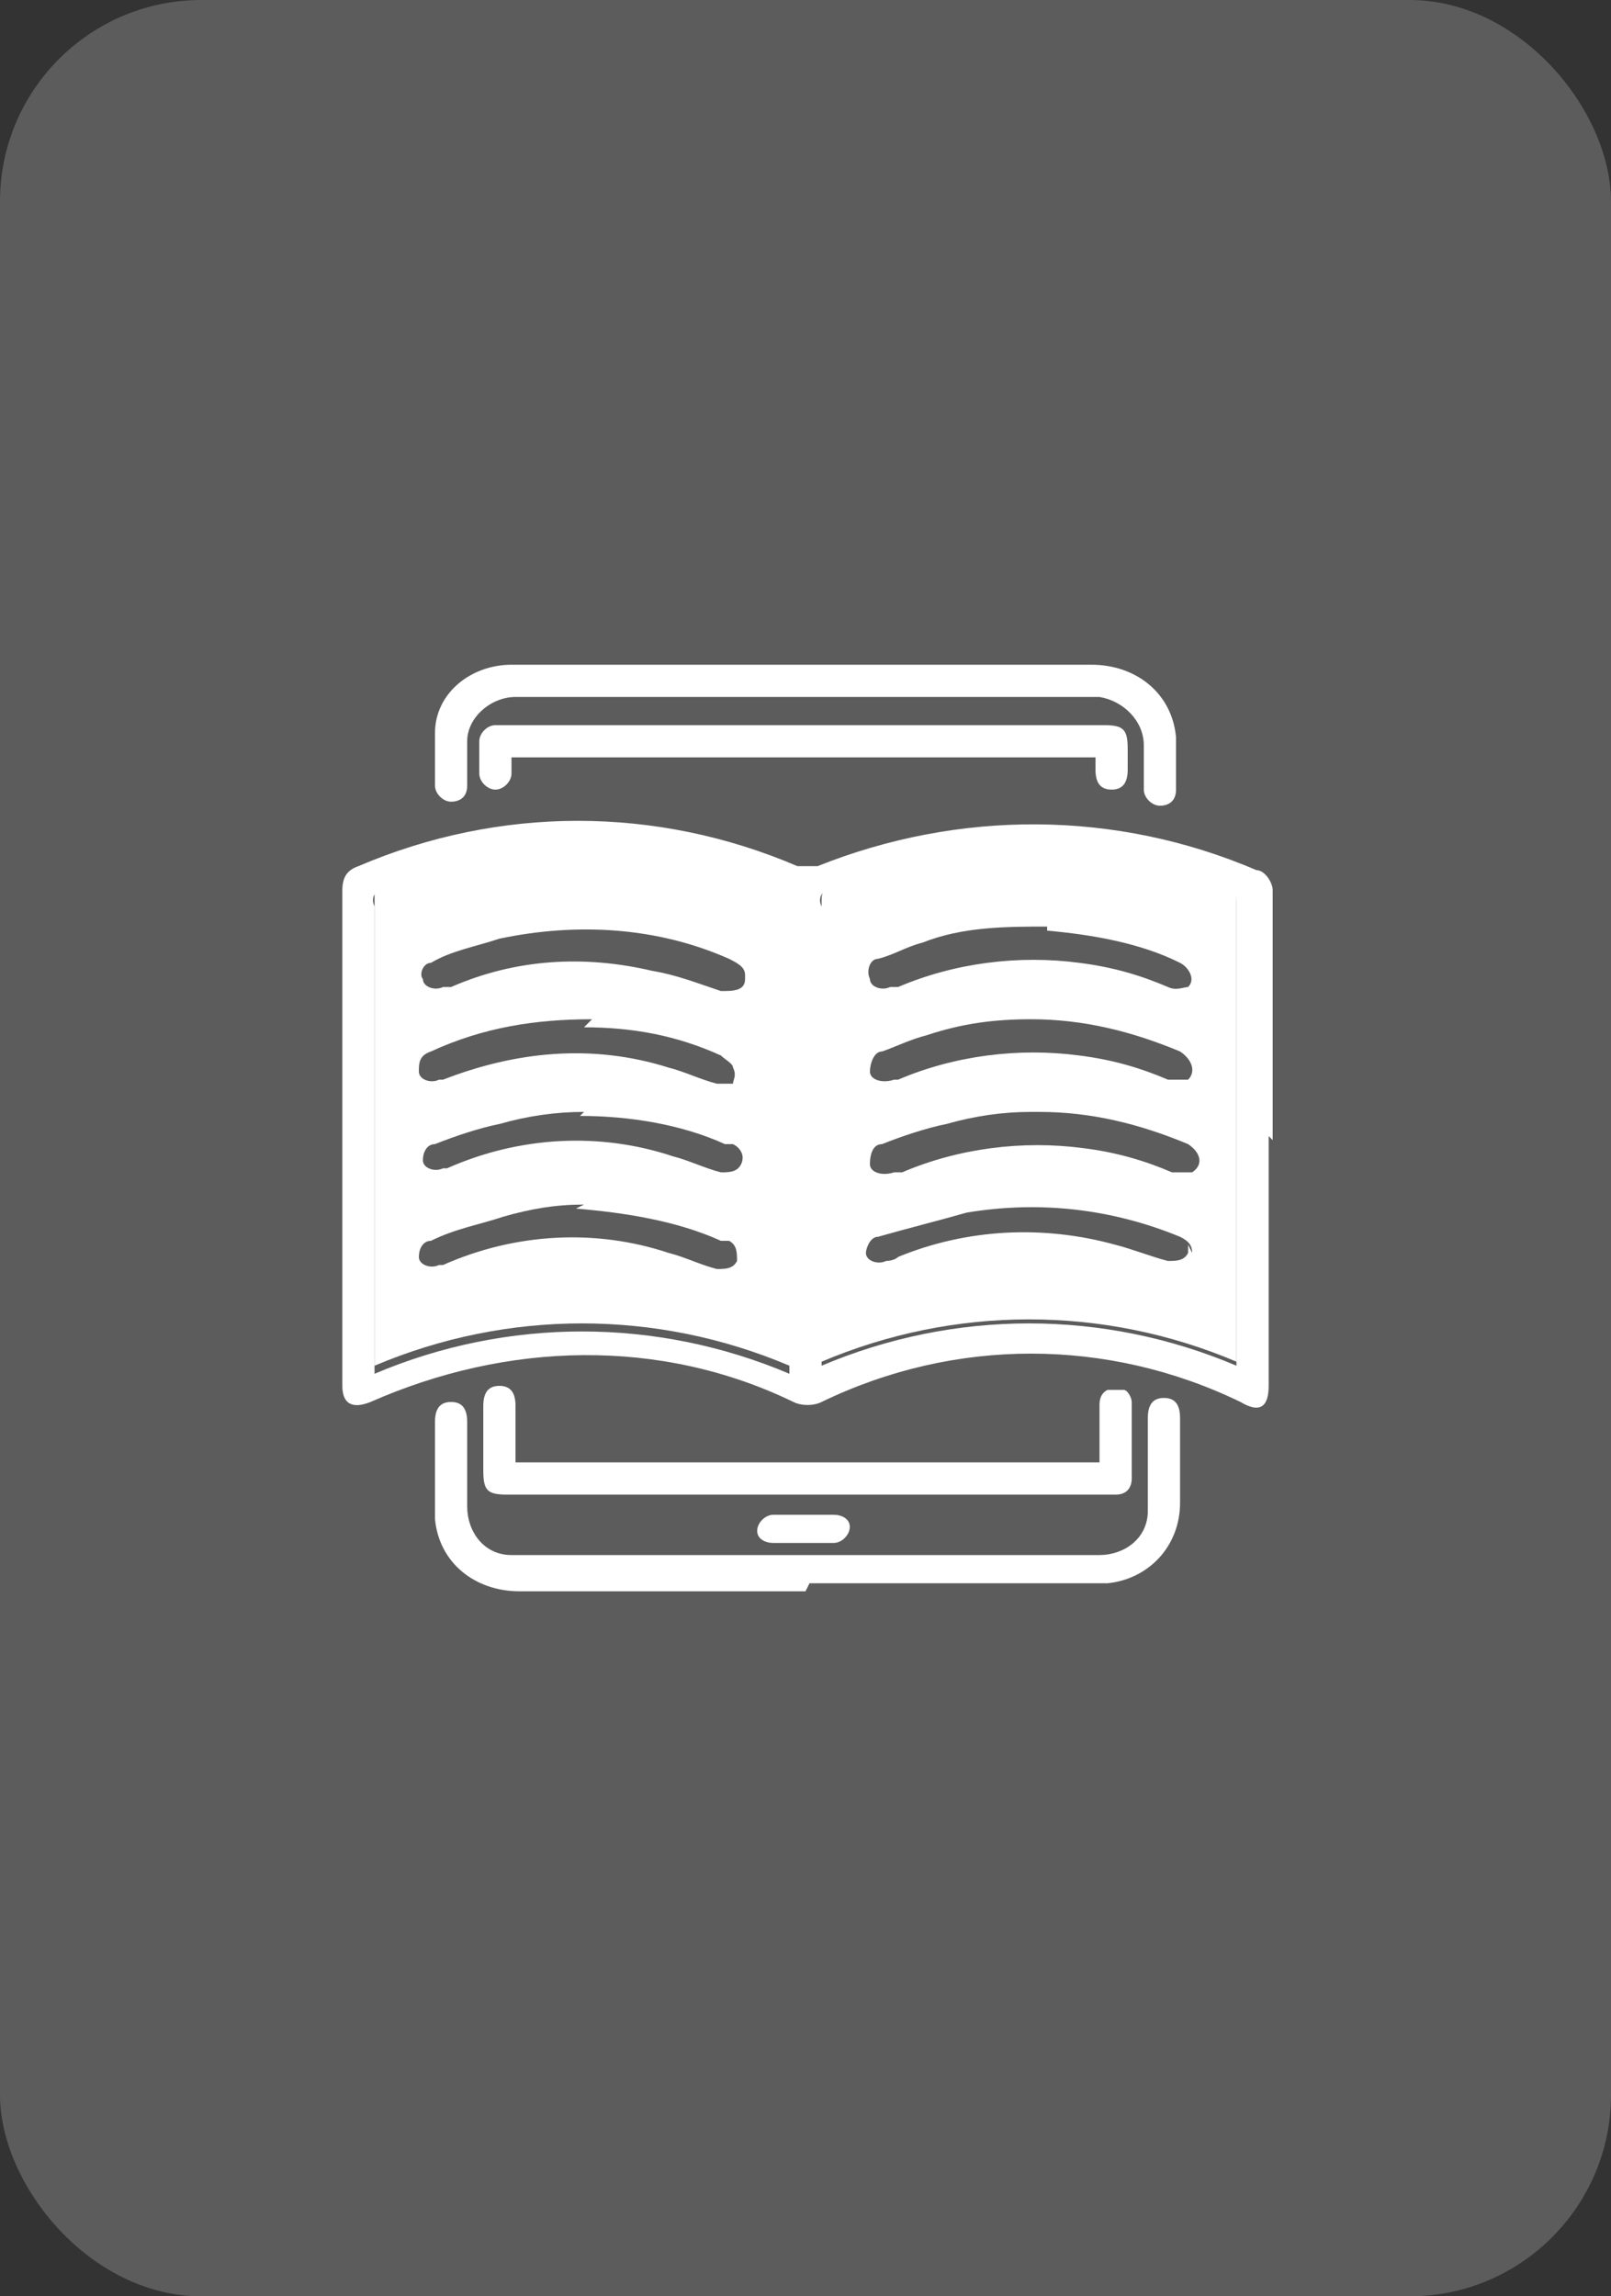
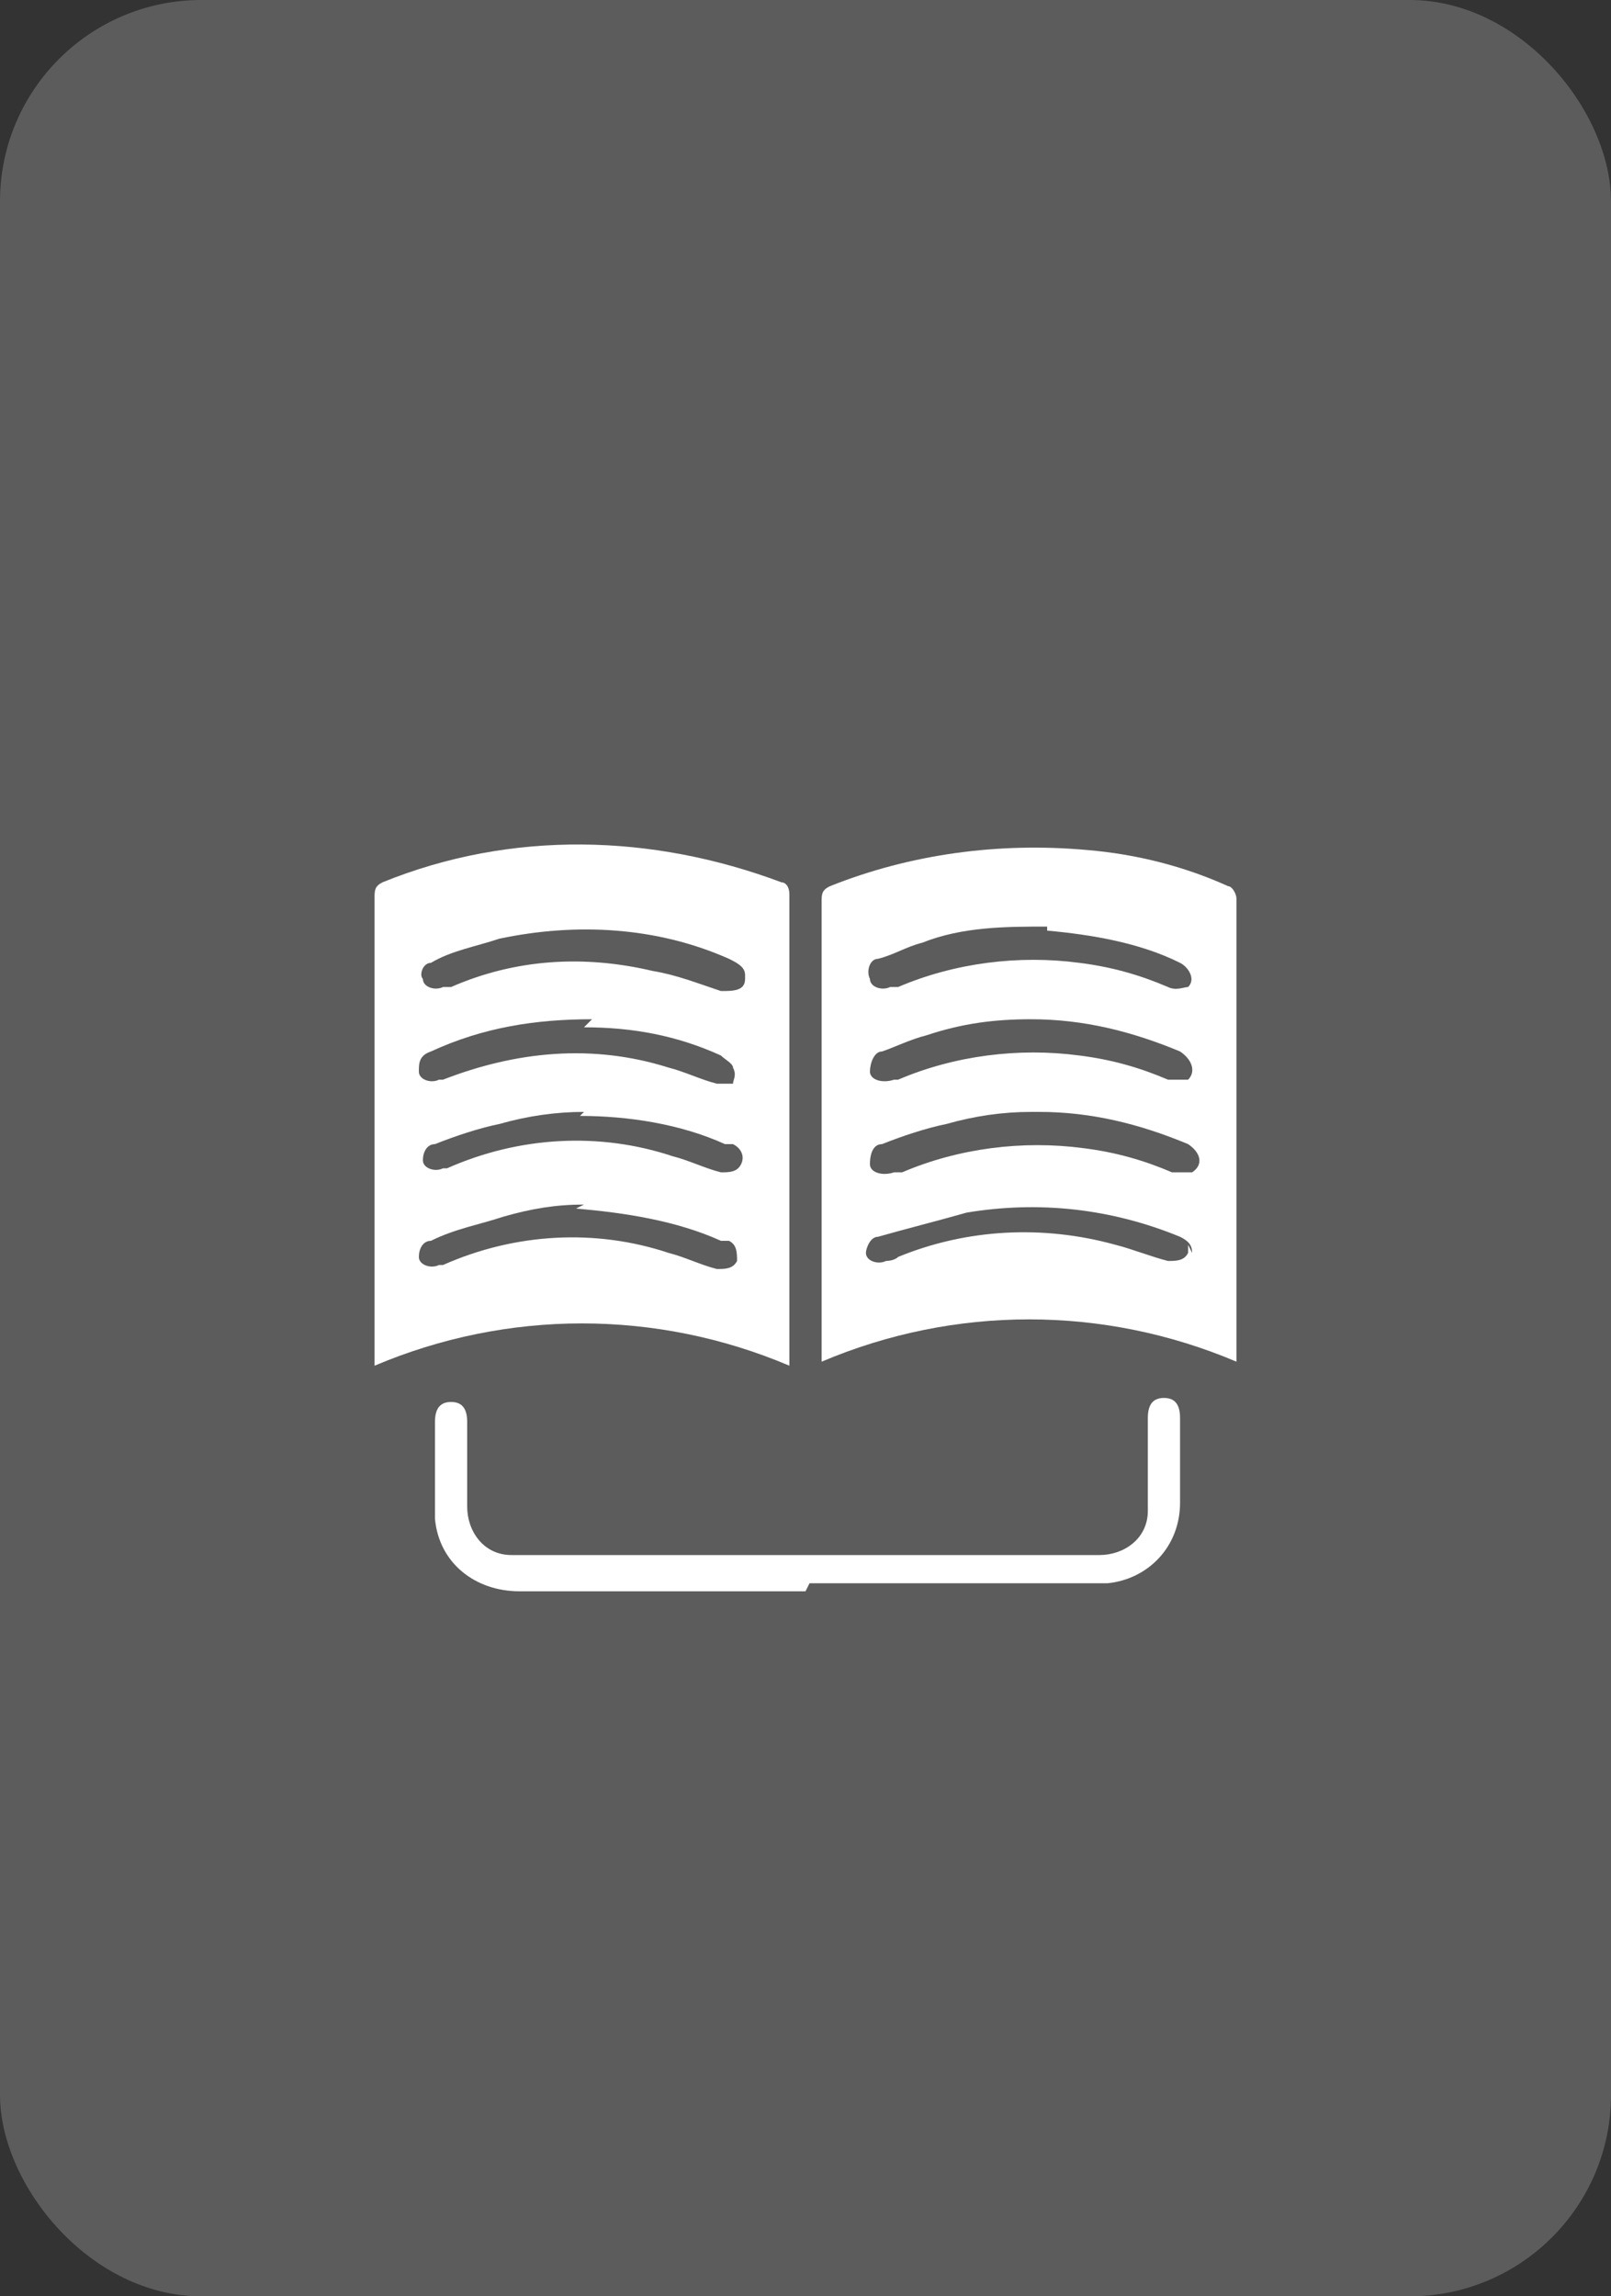
<svg xmlns="http://www.w3.org/2000/svg" id="Layer_1" version="1.1" viewBox="0 0 40 57">
  <rect x="0" y="0" width="40" height="57" fill="#333333" stroke="none" />
  <defs>
    <style>
      .st0, .st1 {
        fill: #fff;
      }

      .st1 {
        isolation: isolate;
        opacity: .2;
      }
    </style>
  </defs>
  <g id="Group_19378">
    <g id="Group_19260">
      <rect id="Rectangle_7135-4" class="st1" width="40" height="57" rx="5" ry="5" />
      <g id="Group_19339">
        <g id="Group_19340">
-           <path id="Path_2741" class="st0" d="M31.5,28.2v6.2c0,.5-.2.7-.7.4-3.3-1.6-7.1-1.6-10.4,0-.2.1-.5.1-.7,0-3.3-1.6-7.1-1.5-10.5,0-.5.2-.7,0-.7-.4v-12.3c0-.3.1-.5.4-.6,3.5-1.5,7.4-1.5,10.9,0,.2,0,.3,0,.5,0,3.5-1.4,7.4-1.4,10.9.1.2,0,.4.3.4.5,0,2.1,0,4.1,0,6.2M20.4,33.9c3.3-1.4,7-1.4,10.3,0,0,0,0-.1,0-.2v-11.3c0-.1,0-.3-.2-.3-1.1-.4-2.3-.7-3.5-.9-2.2-.2-4.4,0-6.4.9-.2,0-.3.2-.2.4,0,3.7,0,7.5,0,11.2v.3ZM19.6,33.9c0,0,0,0,0-.1,0-3.8,0-7.6,0-11.4,0-.1,0-.2-.2-.3-3.2-1.3-6.7-1.3-9.9,0-.2,0-.3.2-.2.4,0,3.8,0,7.5,0,11.3v.3c3.3-1.4,7-1.4,10.3,0" />
          <path id="Path_2742" class="st0" d="M20,39.5h-7.1c-1.1,0-2-.7-2.1-1.8,0,0,0-.2,0-.3,0-.7,0-1.4,0-2.1,0-.3.1-.5.4-.5s.4.2.4.5v2.1c0,.6.4,1.2,1.1,1.2,0,0,.1,0,.2,0h14.4c.6,0,1.2-.4,1.2-1.1,0,0,0-.1,0-.2v-2.1c0-.3.1-.5.4-.5s.4.2.4.5v2.1c0,1.1-.8,1.9-1.8,2,0,0-.1,0-.2,0h-7.2" />
-           <path id="Path_2743" class="st0" d="M20,16.5h7.1c1.1,0,2,.7,2.1,1.8,0,0,0,.2,0,.3v1c0,.3-.2.4-.4.4s-.4-.2-.4-.4v-1.1c0-.6-.5-1.1-1.1-1.2,0,0,0,0,0,0h-14.5c-.6,0-1.2.5-1.2,1.1,0,0,0,0,0,0v1.1c0,.3-.2.4-.4.4-.2,0-.4-.2-.4-.4,0,0,0,0,0,0,0-.4,0-.9,0-1.3,0-1,.9-1.7,1.9-1.7h7.3" />
-           <path id="Path_2744" class="st0" d="M27.3,36.4c0-.5,0-1,0-1.5,0-.1,0-.3.2-.4.1,0,.3,0,.4,0,.1,0,.2.2.2.3,0,.6,0,1.2,0,1.9,0,.2-.1.4-.4.4,0,0,0,0,0,0h-15.1c-.5,0-.6-.1-.6-.6v-1.6c0-.3.1-.5.4-.5s.4.2.4.5v1.4h14.6Z" />
-           <path id="Path_2745" class="st0" d="M27.3,18.8h-14.6v.4c0,.2-.2.4-.4.4,0,0,0,0,0,0-.2,0-.4-.2-.4-.4,0,0,0,0,0,0,0-.3,0-.5,0-.8,0-.2.2-.4.4-.4,0,0,0,0,0,0h15.1c.5,0,.6.1.6.6v.5c0,.3-.1.5-.4.5s-.4-.2-.4-.5v-.3" />
-           <path id="Path_2746" class="st0" d="M20,37.6h.7c.2,0,.4.1.4.3,0,0,0,0,0,0,0,.2-.2.4-.4.4,0,0,0,0,0,0-.5,0-1,0-1.5,0-.2,0-.4-.1-.4-.3,0,0,0,0,0,0,0-.2.2-.4.4-.4,0,0,0,0,0,0h.7" />
          <path id="Path_2747" class="st0" d="M20.4,33.9v-.3c0-3.7,0-7.5,0-11.2,0-.2,0-.3.2-.4,2-.8,4.2-1.1,6.4-.9,1.2.1,2.4.4,3.5.9.1,0,.2.2.2.3,0,3.8,0,7.6,0,11.3,0,0,0,.1,0,.2-3.3-1.4-7-1.4-10.3,0M26,23c-1,0-2.1,0-3.1.4-.4.1-.7.3-1.1.4-.2,0-.3.3-.2.5,0,0,0,0,0,0,0,.2.3.3.5.2,0,0,0,0,0,0,0,0,.1,0,.2,0,1.4-.6,3-.8,4.5-.6.8.1,1.5.3,2.2.6.2.1.4,0,.5,0,.2-.2,0-.5-.2-.6-1-.5-2.2-.7-3.3-.8M25.6,25.3c-.9,0-1.7.1-2.6.4-.4.1-.8.3-1.1.4-.2,0-.3.3-.3.5,0,0,0,0,0,0,0,.2.3.3.6.2,0,0,0,0,.1,0,1.4-.6,3-.8,4.5-.6.8.1,1.5.3,2.2.6.2,0,.4,0,.5,0,.2-.2.1-.5-.2-.7-1.2-.5-2.4-.8-3.7-.8M25.6,27.6h0c-.7,0-1.4.1-2.1.3-.5.1-1.1.3-1.6.5-.2,0-.3.2-.3.5,0,0,0,0,0,0,0,.2.3.3.6.2,0,0,0,0,.2,0,1.4-.6,3-.8,4.5-.6.8.1,1.5.3,2.2.6.1,0,.3,0,.5,0,.3-.2.2-.5-.1-.7-1.2-.5-2.4-.8-3.7-.8M29.6,31.1c0-.2-.1-.3-.3-.4-1.7-.7-3.5-.9-5.3-.6-.7.2-1.5.4-2.2.6-.2,0-.3.3-.3.4,0,0,0,0,0,0,0,.2.3.3.5.2,0,0,0,0,0,0,0,0,.2,0,.3-.1,1.7-.7,3.6-.8,5.4-.3.4.1.9.3,1.3.4.2,0,.4,0,.5-.2,0,0,0-.1,0-.2" />
          <path id="Path_2748" class="st0" d="M19.6,33.9c-3.3-1.4-7-1.4-10.3,0v-.3c0-3.8,0-7.5,0-11.3,0-.2,0-.3.2-.4,3.2-1.3,6.7-1.2,9.9,0,.1,0,.2.1.2.3,0,3.8,0,7.6,0,11.4,0,0,0,0,0,.1M14.5,29.9c-.7,0-1.3.1-2,.3-.6.2-1.2.3-1.8.6-.2,0-.3.2-.3.4,0,0,0,0,0,0,0,.2.3.3.5.2,0,0,0,0,0,0,0,0,0,0,.1,0,1.8-.8,3.8-.9,5.6-.3.4.1.8.3,1.2.4.2,0,.4,0,.5-.2,0-.2,0-.4-.2-.5,0,0-.1,0-.2,0-1.1-.5-2.4-.7-3.6-.8M14.7,25.3c-1.4,0-2.7.2-4,.8-.3.1-.3.3-.3.5,0,.2.3.3.5.2,0,0,0,0,0,0,0,0,0,0,.1,0,1.8-.7,3.7-.9,5.6-.3.4.1.8.3,1.2.4.1,0,.3,0,.4,0,0-.1.1-.2,0-.4,0-.1-.2-.2-.3-.3-1.1-.5-2.2-.7-3.4-.7M18.5,24.2c0-.2-.2-.3-.4-.4-1.8-.8-3.8-.9-5.7-.5-.6.2-1.2.3-1.7.6-.2,0-.3.3-.2.4,0,0,0,0,0,0,0,.2.3.3.5.2,0,0,0,0,0,0,0,0,.1,0,.2,0,1.6-.7,3.3-.8,5-.4.6.1,1.1.3,1.7.5.3,0,.6,0,.6-.3M14.5,27.6h0c-.7,0-1.4.1-2.1.3-.5.1-1.1.3-1.6.5-.2,0-.3.2-.3.4,0,0,0,0,0,0,0,.2.3.3.5.2,0,0,0,0,0,0,0,0,0,0,.1,0,1.8-.8,3.8-.9,5.6-.3.4.1.8.3,1.2.4.2,0,.4,0,.5-.2s0-.4-.2-.5c0,0-.1,0-.2,0-1.1-.5-2.4-.7-3.6-.7" />
        </g>
      </g>
    </g>
  </g>
</svg>